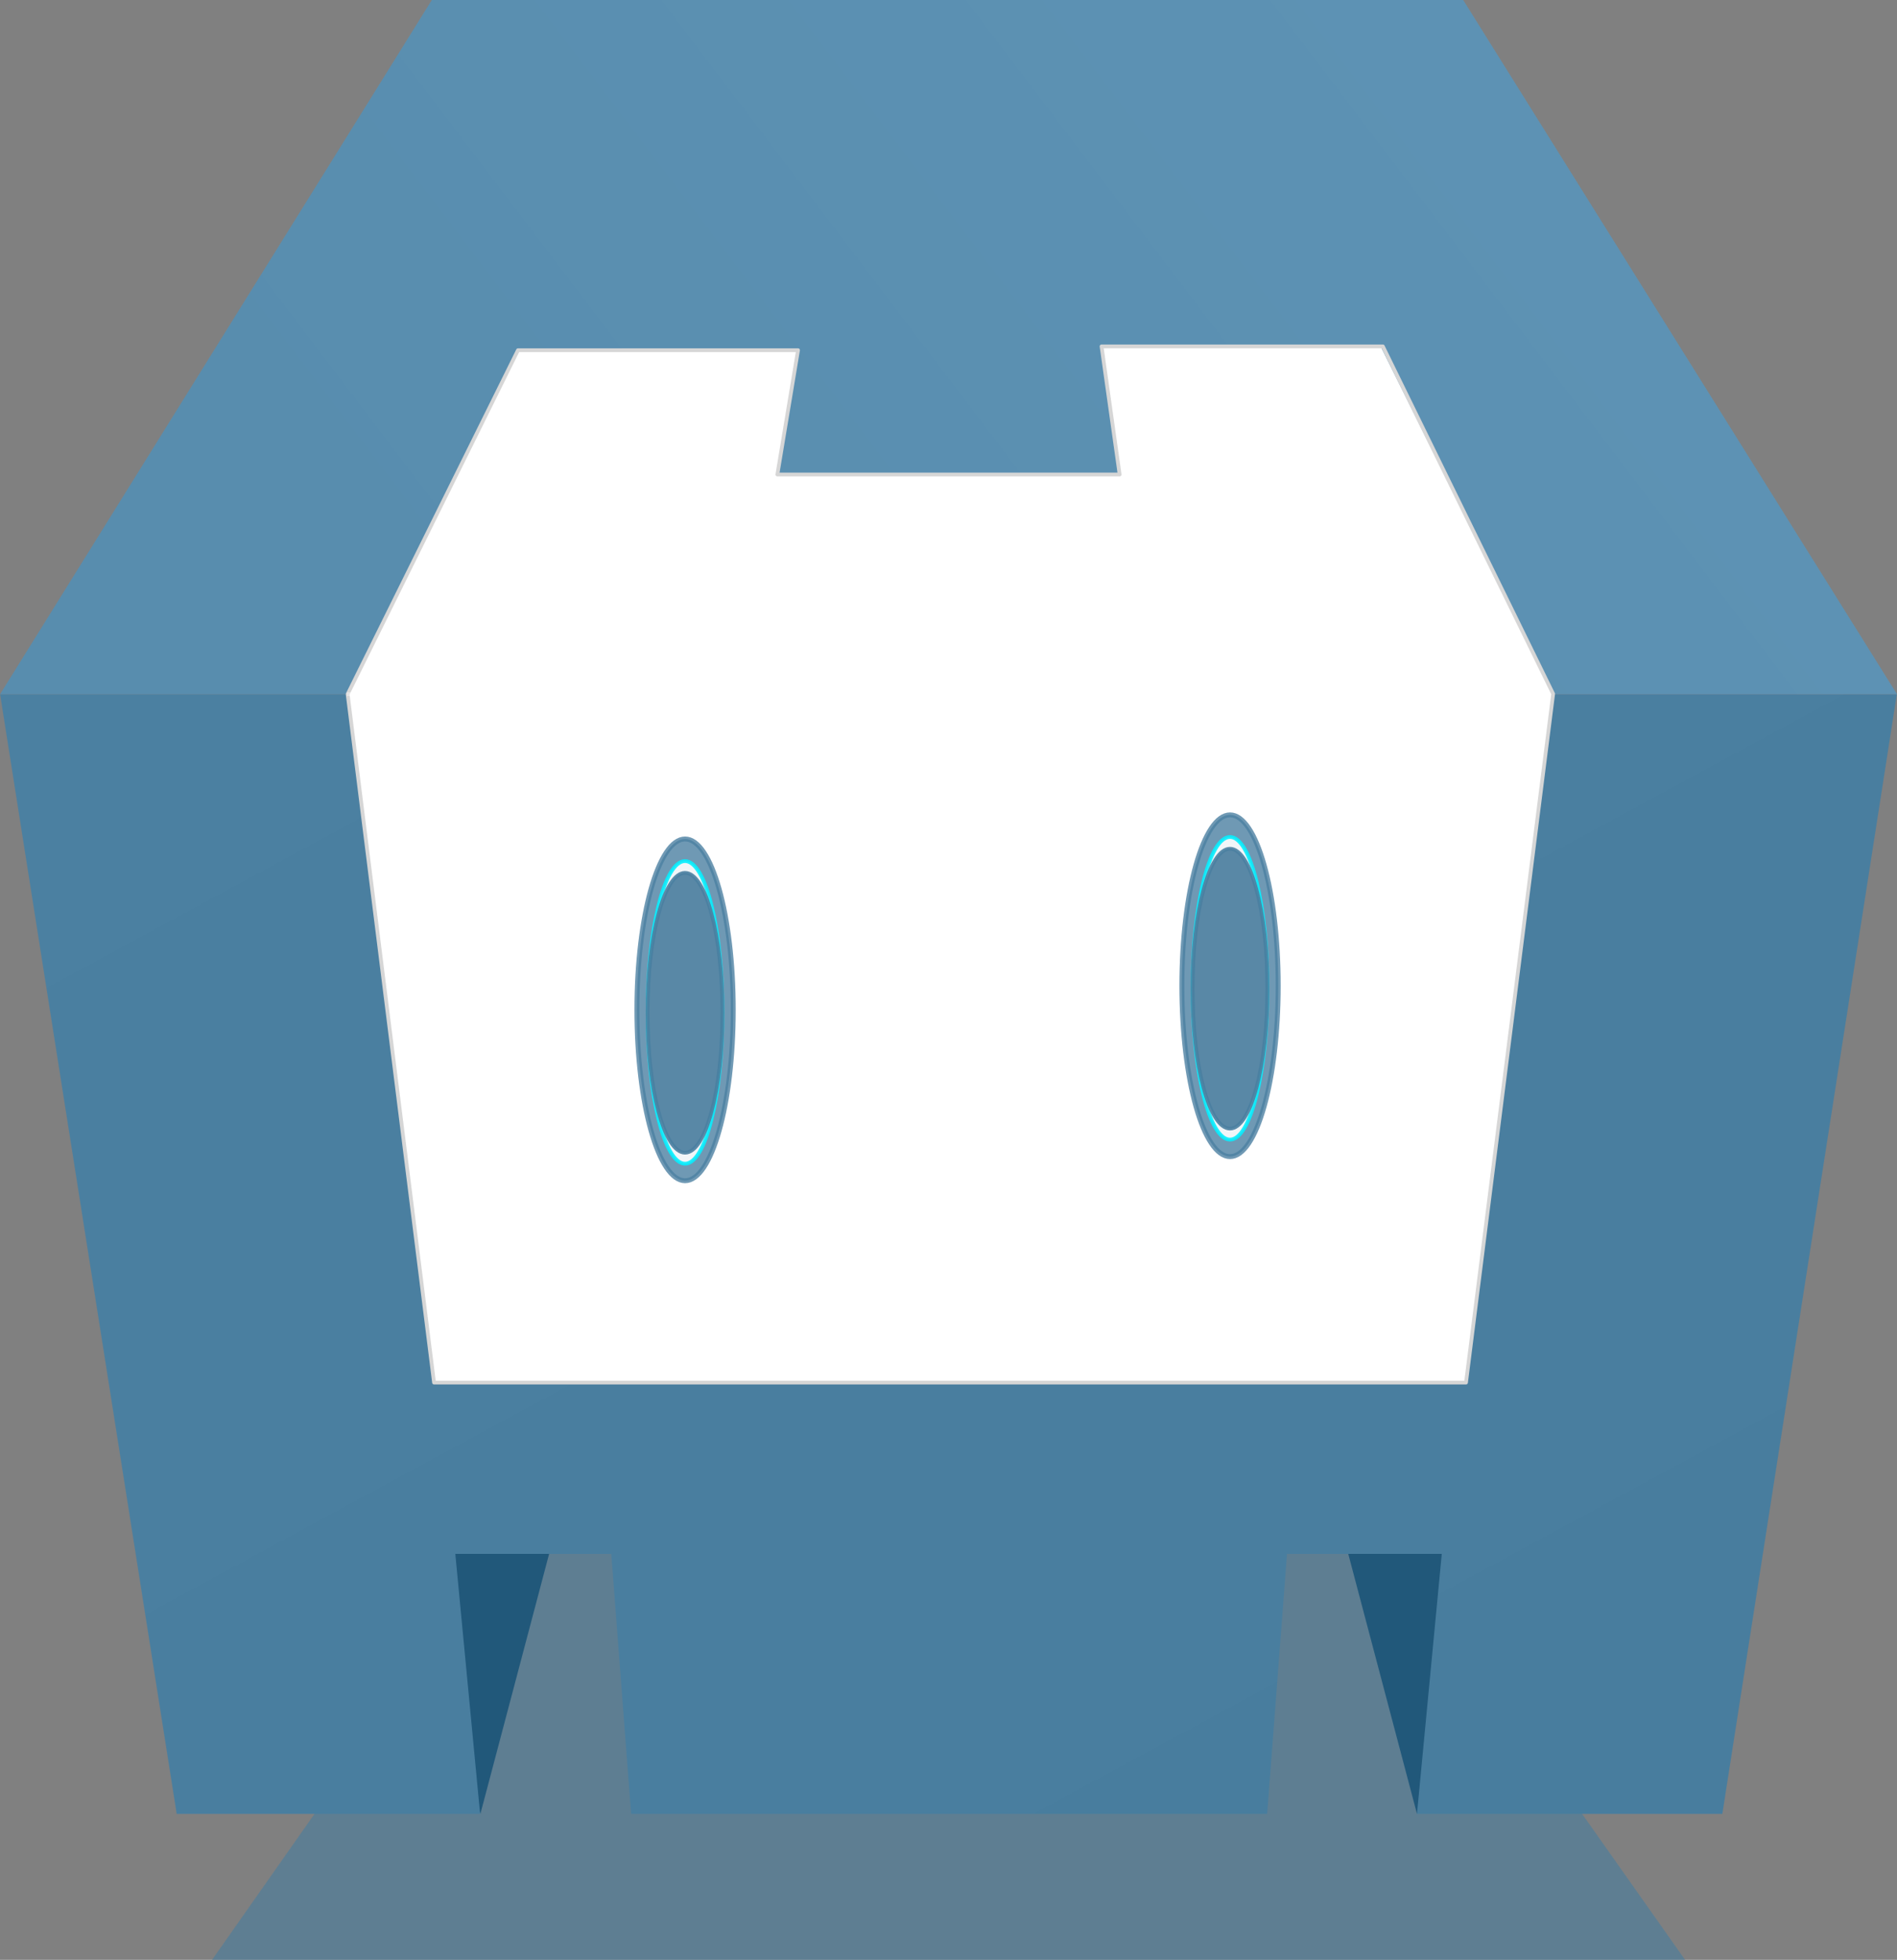
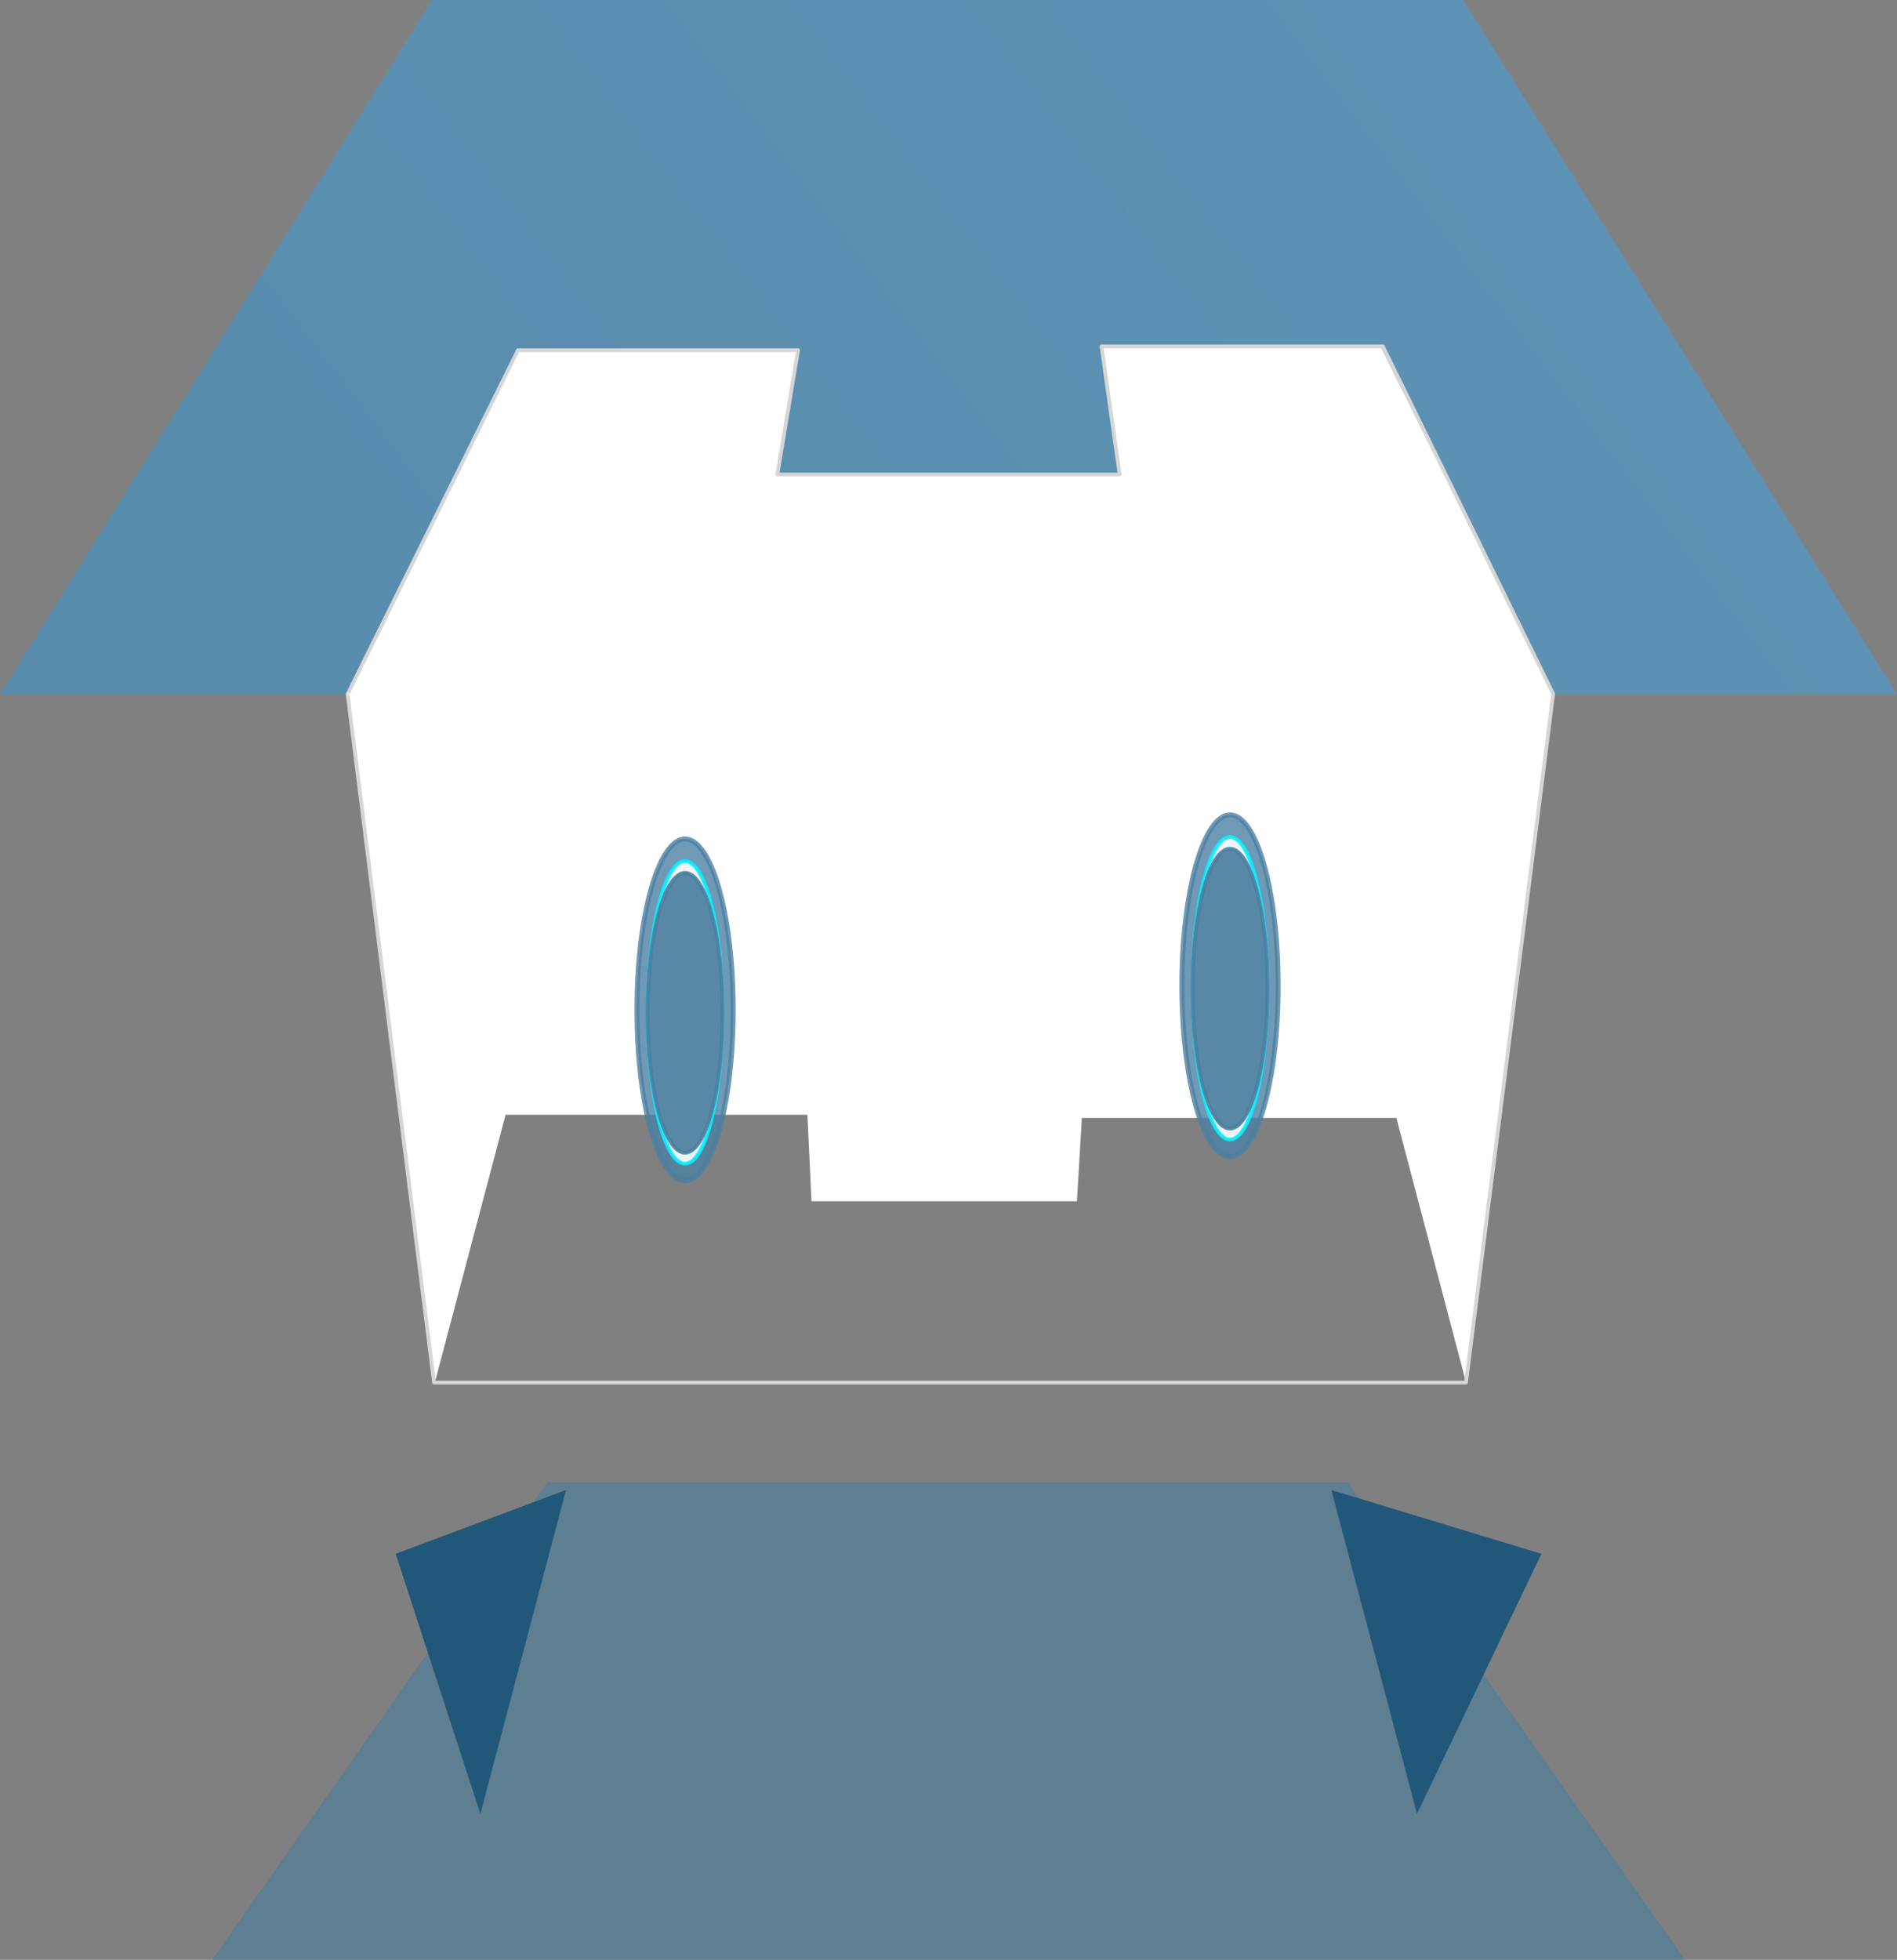
<svg xmlns="http://www.w3.org/2000/svg" width="40.926" height="42.265" viewBox="0 0 40.926 42.265">
  <rect x="0" y="0" width="40.926" height="42.265" fill="#808080" stroke="none" />
  <defs>
    <linearGradient id="linear-gradient" x1="0.9" y1="0.97" x2="0.001" y2="-0.011" gradientUnits="objectBoundingBox">
      <stop offset="0" stop-color="#487d9e" />
      <stop offset="1" stop-color="#4b80a1" />
    </linearGradient>
    <radialGradient id="radial-gradient" cx="0.518" cy="0.973" r="0.978" gradientTransform="matrix(0.465, -0.997, -2.97, -0.041, -3.303, 4.636)" gradientUnits="objectBoundingBox">
      <stop offset="0" stop-color="#25303b" />
      <stop offset="1" stop-color="#25303b" stop-opacity="0" />
    </radialGradient>
    <linearGradient id="linear-gradient-2" x1="0.846" y1="0.356" x2="0.106" y2="0.559" gradientUnits="objectBoundingBox">
      <stop offset="0" stop-color="#5d92b4" />
      <stop offset="1" stop-color="#588dae" />
    </linearGradient>
    <linearGradient id="linear-gradient-3" x1="0.5" y1="1" x2="0.5" gradientUnits="objectBoundingBox">
      <stop offset="0" stop-color="#fff" />
      <stop offset="1" stop-color="#fff" stop-opacity="0" />
    </linearGradient>
  </defs>
  <g id="ionic-tech-6" transform="translate(-1231.001 -4197)">
    <path id="Path_5813" data-name="Path 5813" d="M35.23,27.222l-7.269-10.3H10.683l-7.232,10.3Z" transform="translate(1232.125 4212.043)" fill="rgba(72,125,158,0.6)" fill-rule="evenodd" />
    <path id="Path_5814" data-name="Path 5814" d="M35.1,28.684l-2.685,5.608-1.847-6.984Zm-24.719,0,1.828,5.608,1.847-6.984Z" transform="translate(1229.156 4201.825)" fill="#21587a" fill-rule="evenodd" />
-     <path id="Path_5815" data-name="Path 5815" d="M4.444,15.371v0L8.254,39.518H14.8l-.535-5.608H17.63l.428,5.608H31.78l.428-5.608h3.339l-.535,5.608H41.6l3.764-24.147Z" transform="translate(1226.559 4196.6)" fill-rule="evenodd" fill="url(#linear-gradient)" />
    <path id="Path_5816" data-name="Path 5816" d="M11.523,32.481l1.97-7.381-.139-14.907L9.659,17.639Z" transform="translate(1228.842 4194.333)" fill-rule="evenodd" fill="url(#radial-gradient)" />
    <path id="Path_5817" data-name="Path 5817" d="M25.016,9.175H33.18l-.168,18.046H24.385Zm-5.906.011-7.953,0,.188,17.966h8.1Z" transform="translate(1229.498 4193.888)" fill="#fff" fill-rule="evenodd" />
-     <path id="Path_5818" data-name="Path 5818" d="M12.069,20.56l-1.113,7.382H33.221L31.9,20.613Z" transform="translate(1229.409 4198.871)" fill="#fff" fill-rule="evenodd" />
    <path id="Path_5819" data-name="Path 5819" d="M27.031,32.5,25.1,25.167l.073-15.008,3.741,7.494Z" transform="translate(1235.599 4194.318)" fill="#fff" fill-rule="evenodd" />
    <path id="Path_5820" data-name="Path 5820" d="M11.54,32.481,13.492,25.1l-.139-14.907L9.659,17.64Z" transform="translate(1228.842 4194.333)" fill="#fff" fill-rule="evenodd" />
    <path id="Path_5821" data-name="Path 5821" d="M16.108,12.076l.735,15.672H22.57l.923-15.672Z" transform="translate(1231.665 4195.158)" fill="#fff" fill-rule="evenodd" />
    <path id="Path_5822" data-name="Path 5822" d="M45.368,19.929,36.009,4.958H13.758L4.444,19.929h7.5l3.675-7.418h6.042l-.446,2.681H28.6l-.39-2.763h6.018l3.725,7.5Z" transform="translate(1226.559 4192.042)" fill-rule="evenodd" fill="url(#linear-gradient-2)" />
    <path id="Path_5825" data-name="Path 5825" d="M13.334,10.211h6.042l-.446,2.681h7.384l.65,4.737H9.659Z" transform="translate(1228.842 4194.341)" fill-rule="evenodd" opacity="0.2" fill="url(#linear-gradient-3)" />
    <ellipse id="Ellipse_1903" data-name="Ellipse 1903" cx="1.039" cy="3.685" rx="1.039" ry="3.685" transform="translate(1256.499 4214.573)" fill="#4b80a1" stroke="#4b80a1" stroke-width="0.106" opacity="0.8" />
    <ellipse id="Ellipse_1904" data-name="Ellipse 1904" cx="0.808" cy="3.263" rx="0.808" ry="3.263" transform="translate(1256.729 4215.05)" fill="#fff" stroke="#06effe" stroke-width="0.081" opacity="0.9" />
    <ellipse id="Ellipse_1905" data-name="Ellipse 1905" cx="0.808" cy="3.017" rx="0.808" ry="3.017" transform="translate(1256.729 4215.304)" fill="#487d9e" stroke="#4b80a1" stroke-width="0.081" opacity="0.9" />
    <ellipse id="Ellipse_1906" data-name="Ellipse 1906" cx="1.039" cy="3.685" rx="1.039" ry="3.685" transform="translate(1244.742 4215.093)" fill="#4b80a1" stroke="#4b80a1" stroke-width="0.106" opacity="0.8" />
    <ellipse id="Ellipse_1907" data-name="Ellipse 1907" cx="0.808" cy="3.263" rx="0.808" ry="3.263" transform="translate(1244.972 4215.57)" fill="#fff" stroke="#06effe" stroke-width="0.081" opacity="0.9" />
    <ellipse id="Ellipse_1908" data-name="Ellipse 1908" cx="0.808" cy="3.017" rx="0.808" ry="3.017" transform="translate(1244.972 4215.824)" fill="#487d9e" stroke="#4b80a1" stroke-width="0.081" opacity="0.9" />
    <path id="Path_5826" data-name="Path 5826" d="M13.334,10.236h6.042l-.446,2.681h7.384l-.39-2.763,6.069,0,3.674,7.494L33.787,32.5H11.523L9.659,17.654Z" transform="translate(1228.842 4194.316)" fill="none" stroke="#d6d6d6" stroke-linejoin="round" stroke-width="0.081" />
    <path id="Path_5827" data-name="Path 5827" d="M35.612,15.371H9.647" transform="translate(1228.836 4196.6)" fill="#fff" stroke="#fff" stroke-width="0.081" fill-rule="evenodd" opacity="0.343" />
  </g>
</svg>